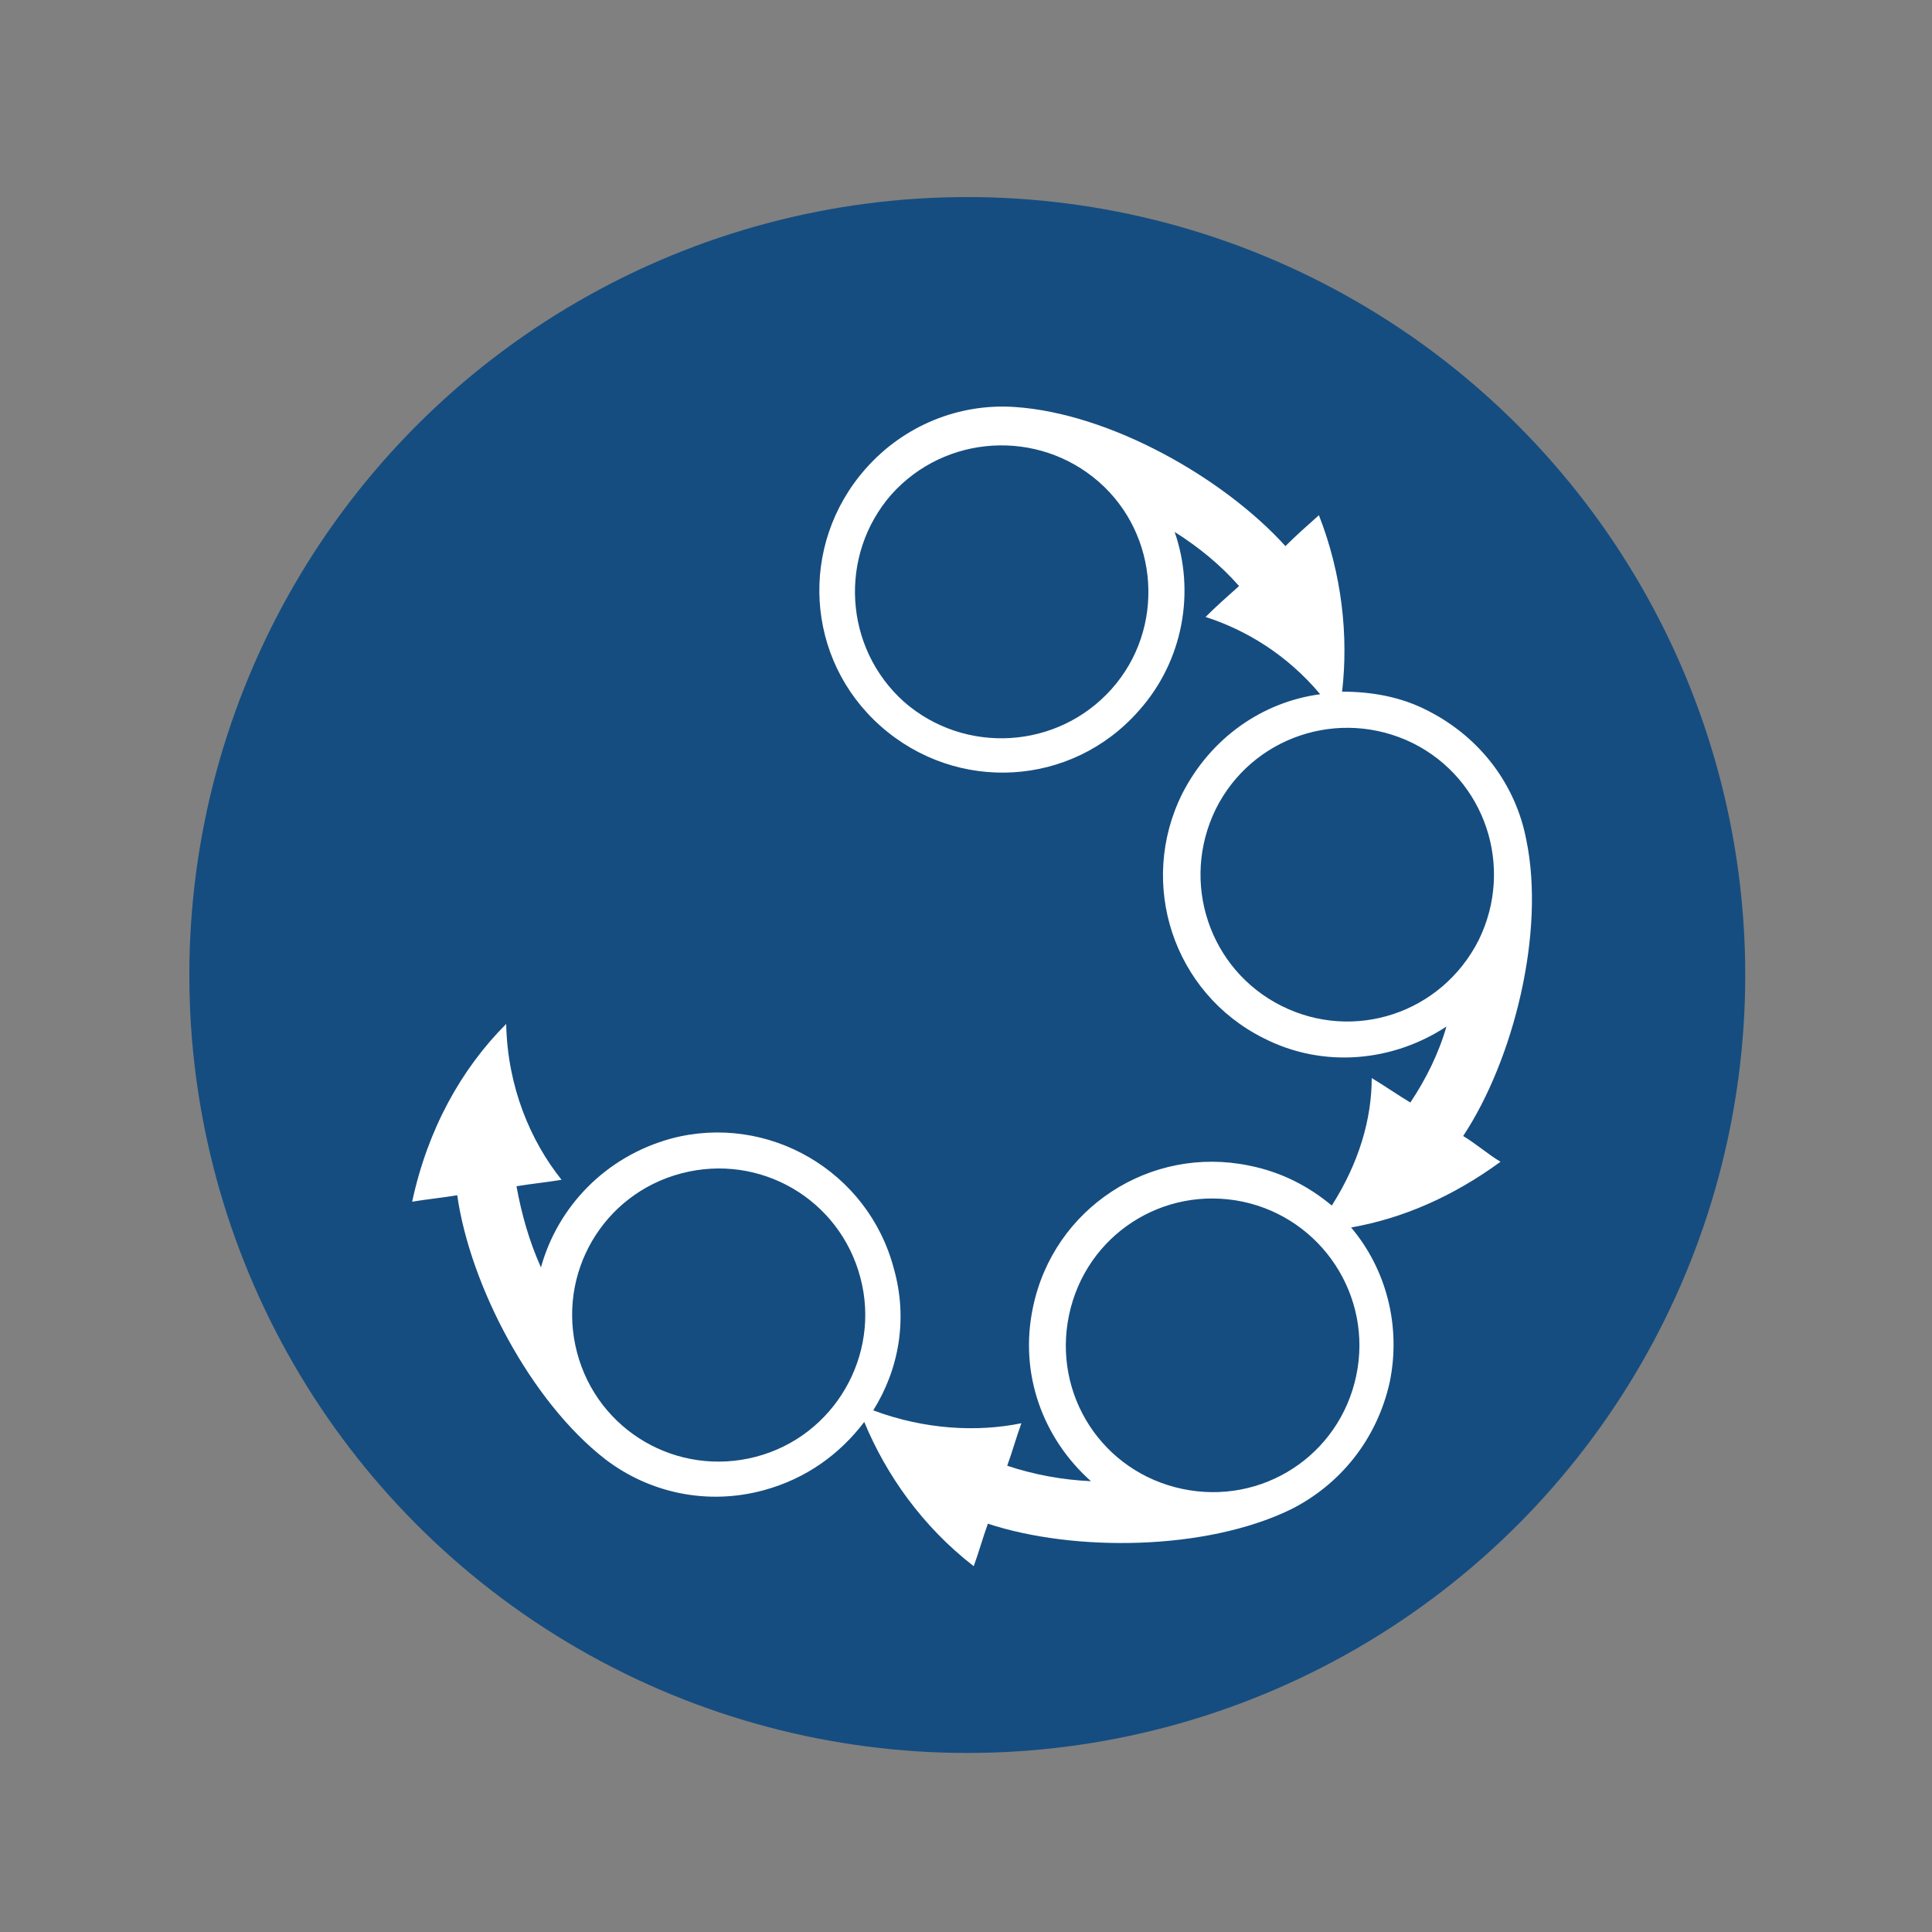
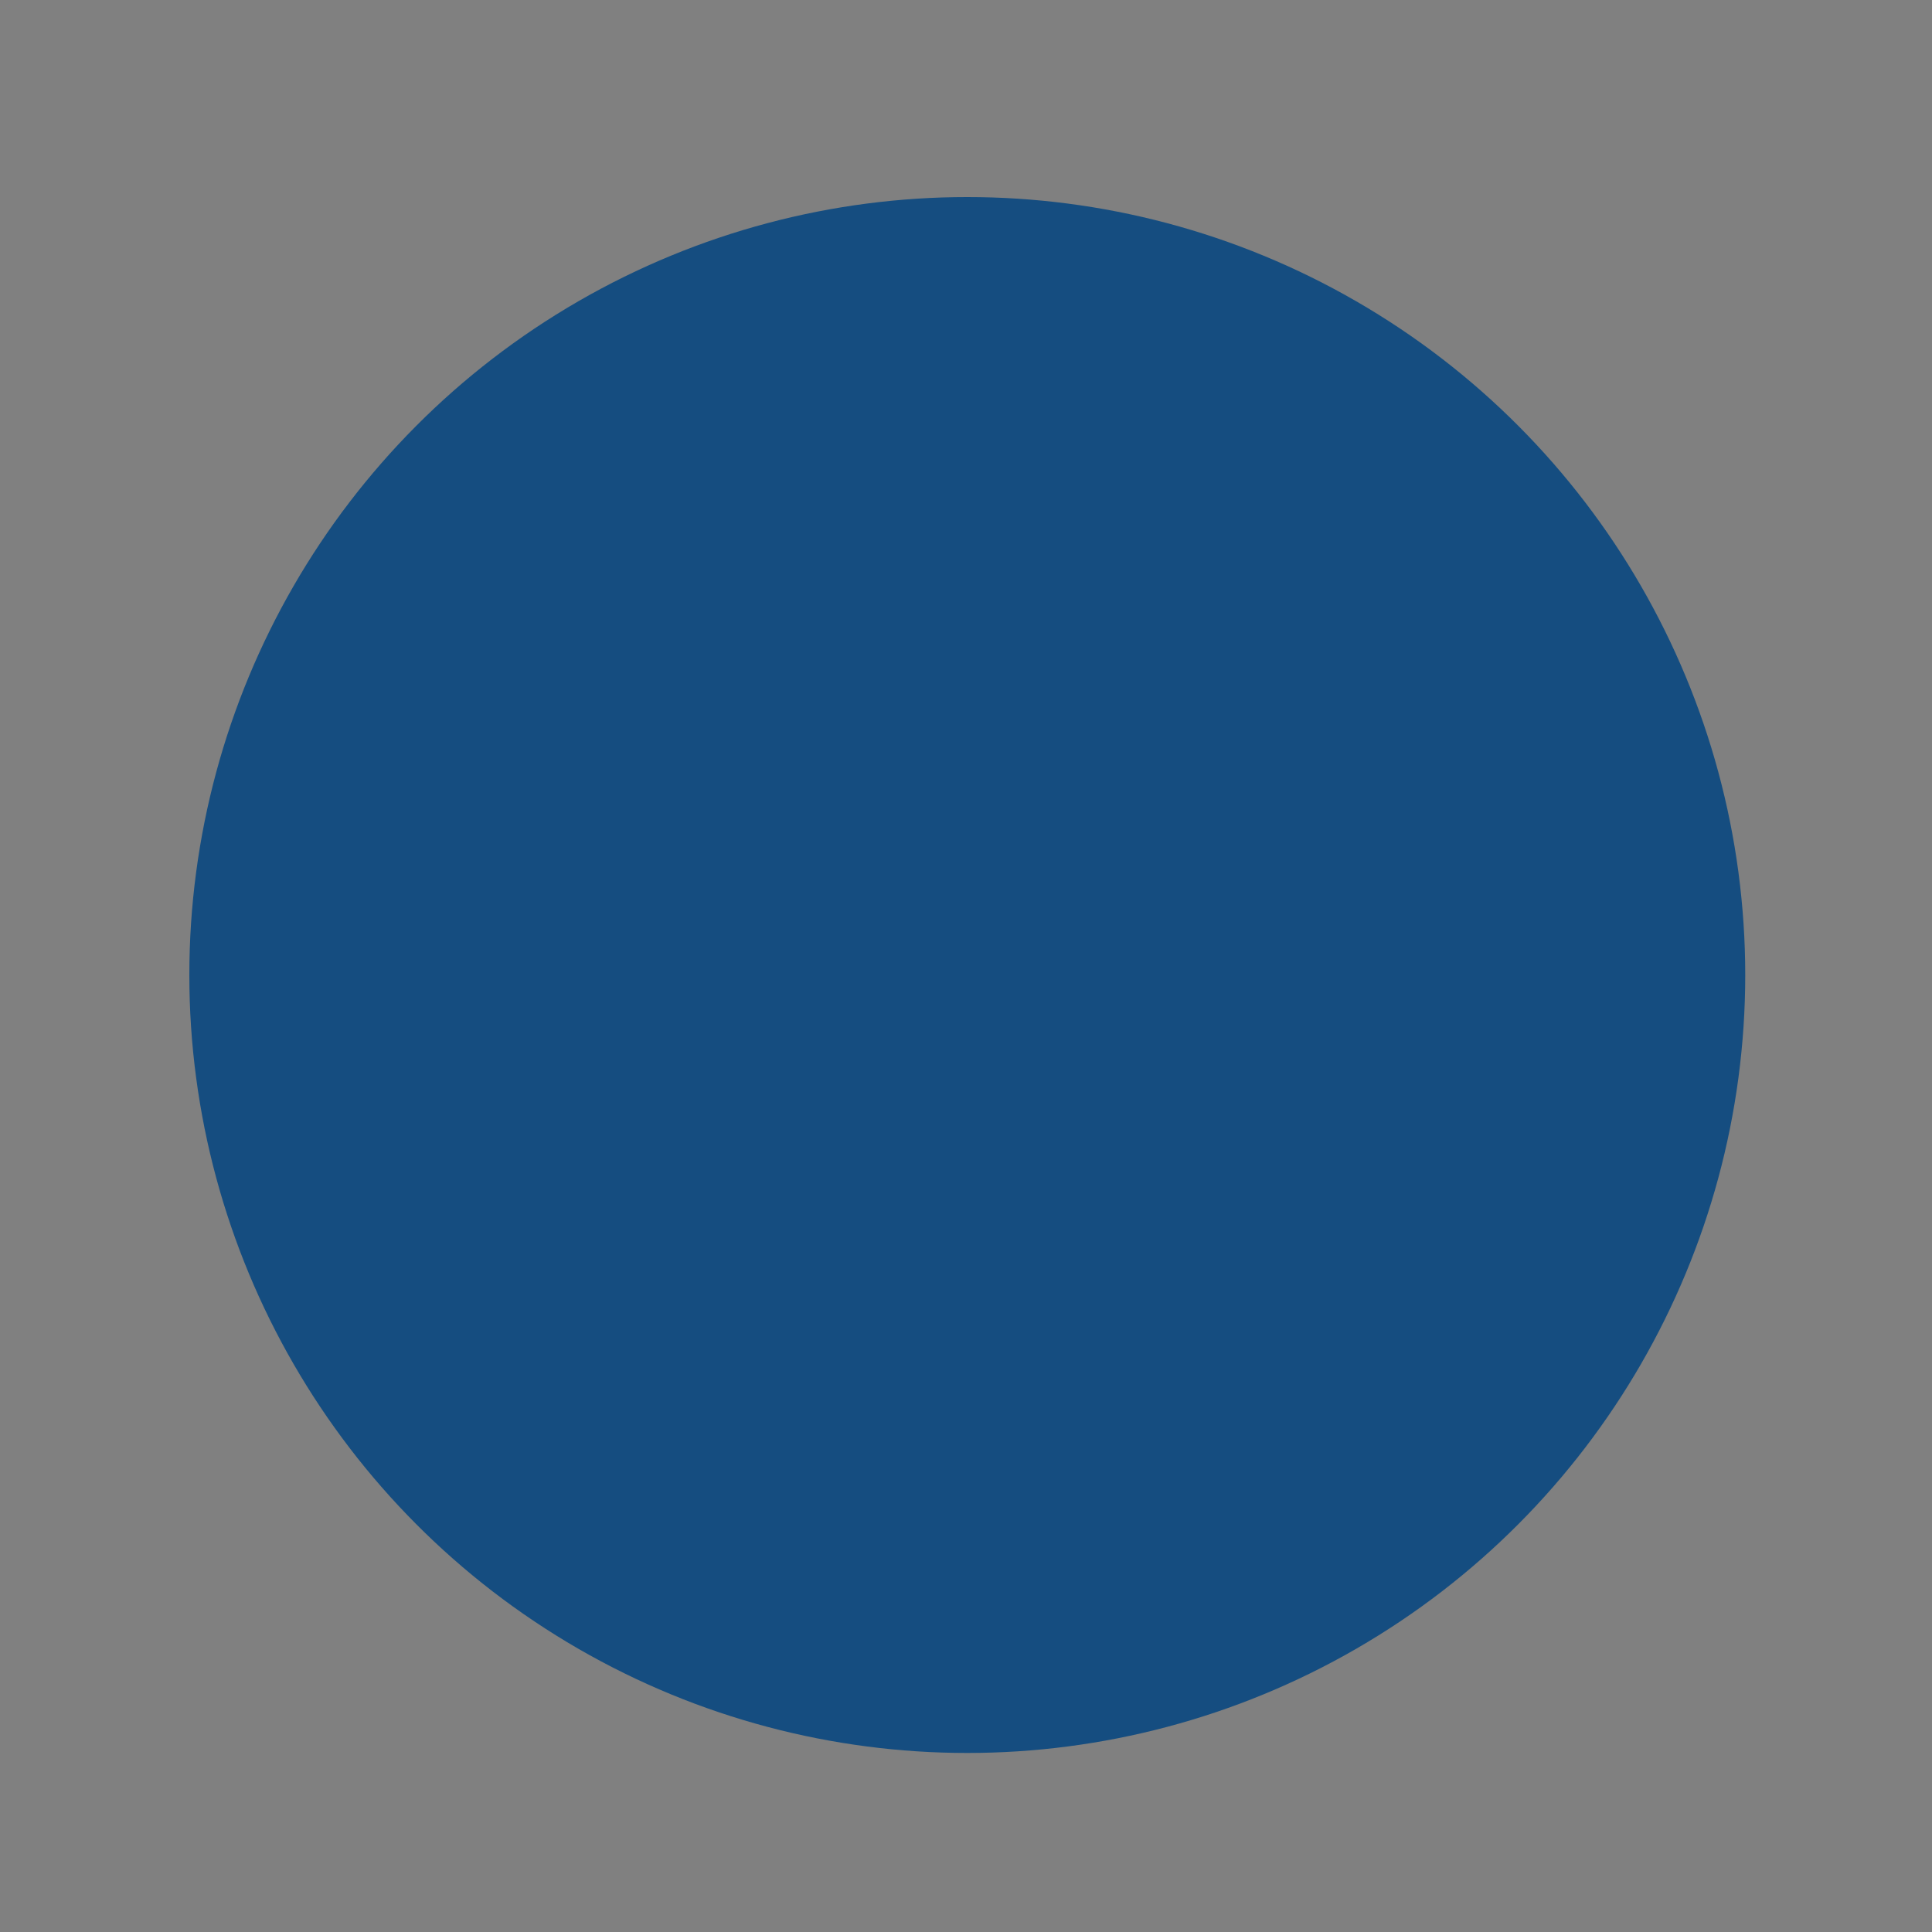
<svg xmlns="http://www.w3.org/2000/svg" version="1.1" id="Ebene_1" x="0px" y="0px" viewBox="0 0 150 150" style="enable-background:new 0 0 150 150;" xml:space="preserve">
  <rect x="0" y="0" width="150" height="150" fill="#808080" stroke="none" />
  <style type="text/css">
	.st0{fill:#154D80;}
	.st1{fill:#FFFFFF;}
</style>
  <circle class="st0" cx="75.1" cy="75.7" r="60.4" />
  <g>
-     <path class="st1" d="M113.6,88.2c3.9-5.9,6.4-15.8,4.9-23c-0.8-4.2-3.5-7.9-7.6-10c-2.1-1.1-4.4-1.5-6.7-1.5   c0.5-4.3,0-9.1-1.8-13.7c-0.9,0.8-1.8,1.6-2.6,2.4c-4.8-5.3-13.6-10.3-21-10.8c-4.3-0.3-8.6,1.4-11.6,4.8c-5.2,5.9-4.7,14.8,1.2,20   s14.8,4.7,20-1.2c3.5-3.9,4.4-9.3,2.8-13.9c1.9,1.2,3.6,2.6,5,4.2c-0.9,0.8-1.8,1.6-2.6,2.4c3.1,1,6.3,2.9,8.9,6   c-4.5,0.6-8.5,3.4-10.7,7.7c-3.5,7-0.7,15.5,6.3,19c4.7,2.4,10.1,1.8,14.2-0.9c-0.6,2.1-1.6,4.1-2.8,5.9c-1-0.6-2-1.3-3-1.9   c0,3.2-1,6.6-3.1,9.9c-1.8-1.5-3.9-2.6-6.4-3.1c-7.7-1.6-15.2,3.3-16.8,11c-1.1,5.2,0.8,10.2,4.5,13.5c-2.2-0.1-4.4-0.5-6.5-1.2   c0.4-1.1,0.7-2.2,1.1-3.3c-3.4,0.7-7.5,0.5-11.5-1c2-3.2,2.7-7.1,1.6-11c-2-7.6-9.8-12.1-17.3-10.1c-5.1,1.4-8.8,5.3-10.1,10   c-0.9-2-1.5-4.1-1.9-6.3c1.2-0.2,2.3-0.3,3.5-0.5c-2.4-3-4.2-7.2-4.3-12.1c-3.5,3.5-6.1,8.2-7.3,13.8c1.2-0.2,2.3-0.3,3.5-0.5   c1,7,5.7,16,11.5,20.5c3.4,2.6,7.9,3.6,12.3,2.4c3.3-0.9,5.9-2.8,7.8-5.3c1.7,4.1,4.5,8.1,8.5,11.2c0.4-1.1,0.7-2.2,1.1-3.3   c6.7,2.2,16.9,2.1,23.5-1.1c3.8-1.9,6.7-5.4,7.7-9.9c0.9-4.4-0.3-8.8-3-12c4-0.7,7.9-2.4,11.6-5.1   C115.5,89.6,114.6,88.8,113.6,88.2z M86.3,53.5c-4.2,4.7-11.4,5.1-16.1,1c-4.7-4.2-5.1-11.4-1-16.1c4.2-4.7,11.4-5.1,16.1-1   S90.5,48.8,86.3,53.5z M58.7,113.1c-6.1,1.6-12.3-2-13.9-8.1s2-12.3,8.1-13.9s12.3,2,13.9,8.1C68.4,105.2,64.8,111.5,58.7,113.1z    M105.3,106.8c-1.3,6.2-7.3,10.1-13.5,8.8c-6.2-1.3-10.1-7.3-8.8-13.5c1.3-6.2,7.3-10.1,13.5-8.8   C102.6,94.6,106.6,100.6,105.3,106.8z M99.5,78.1c-5.6-2.8-7.9-9.6-5.1-15.3c2.8-5.6,9.6-7.9,15.3-5.1c5.6,2.8,7.9,9.6,5.1,15.3   C111.9,78.7,105.1,80.9,99.5,78.1z" />
-   </g>
+     </g>
</svg>